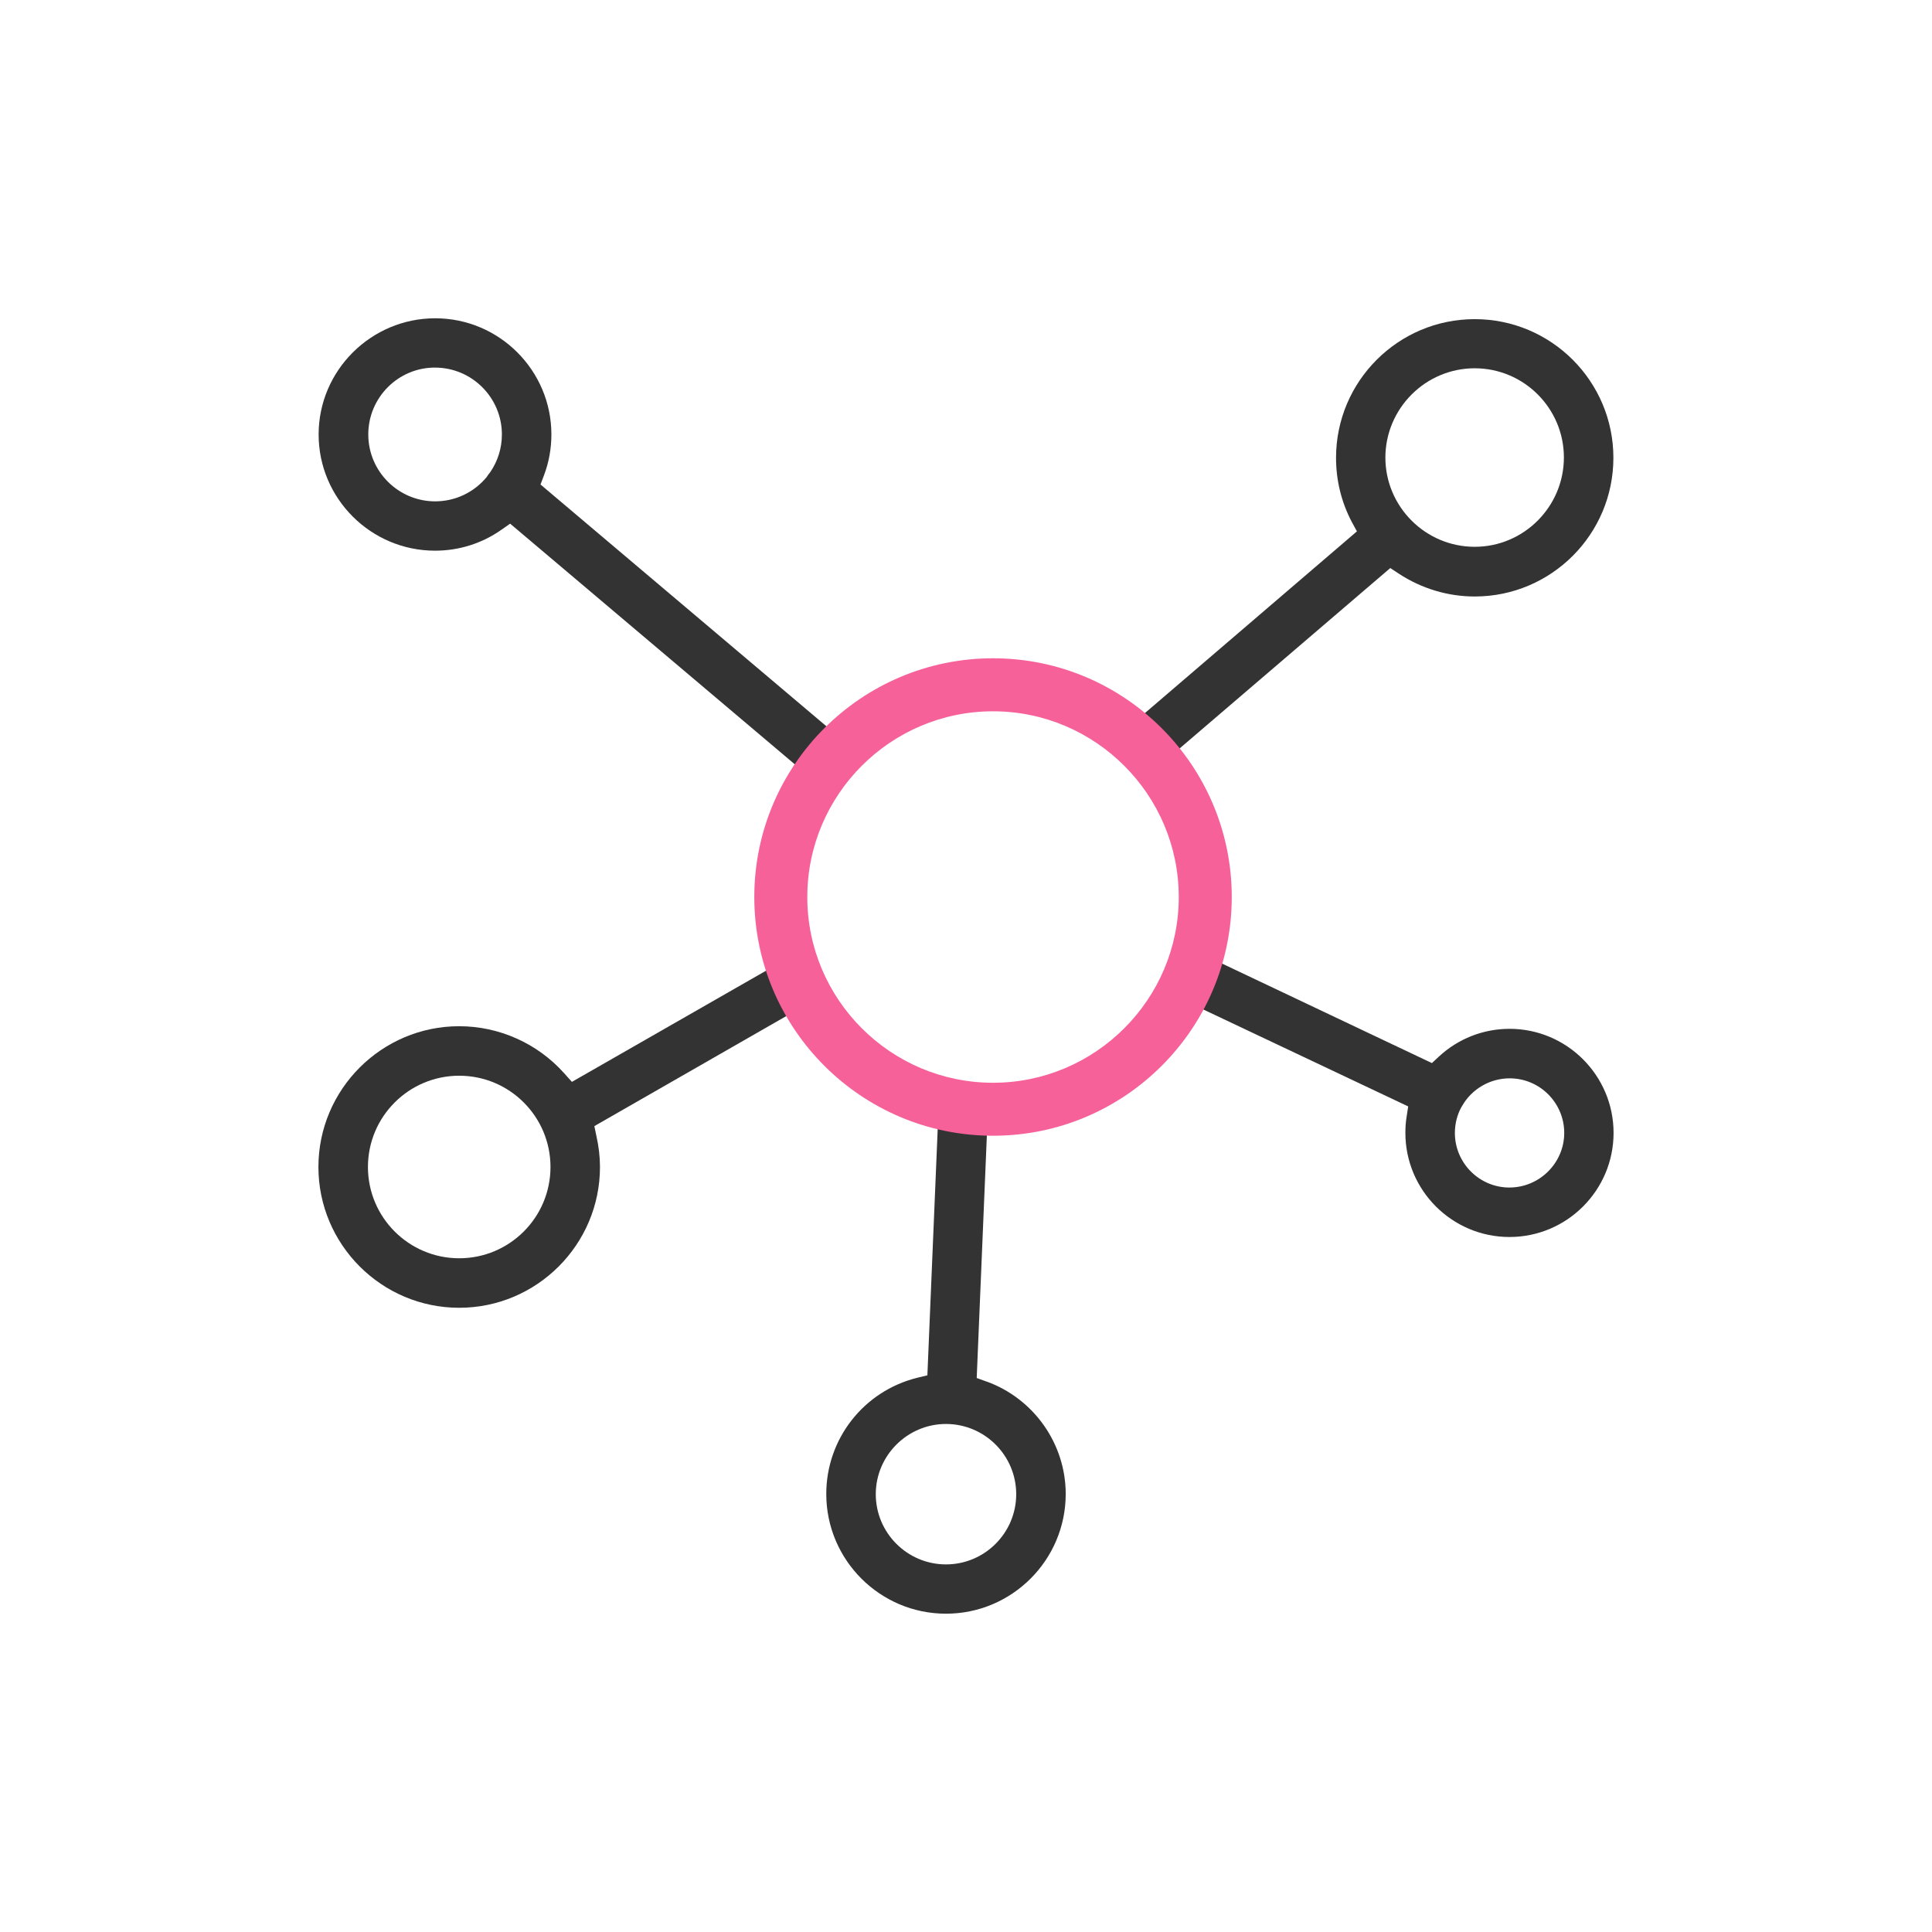
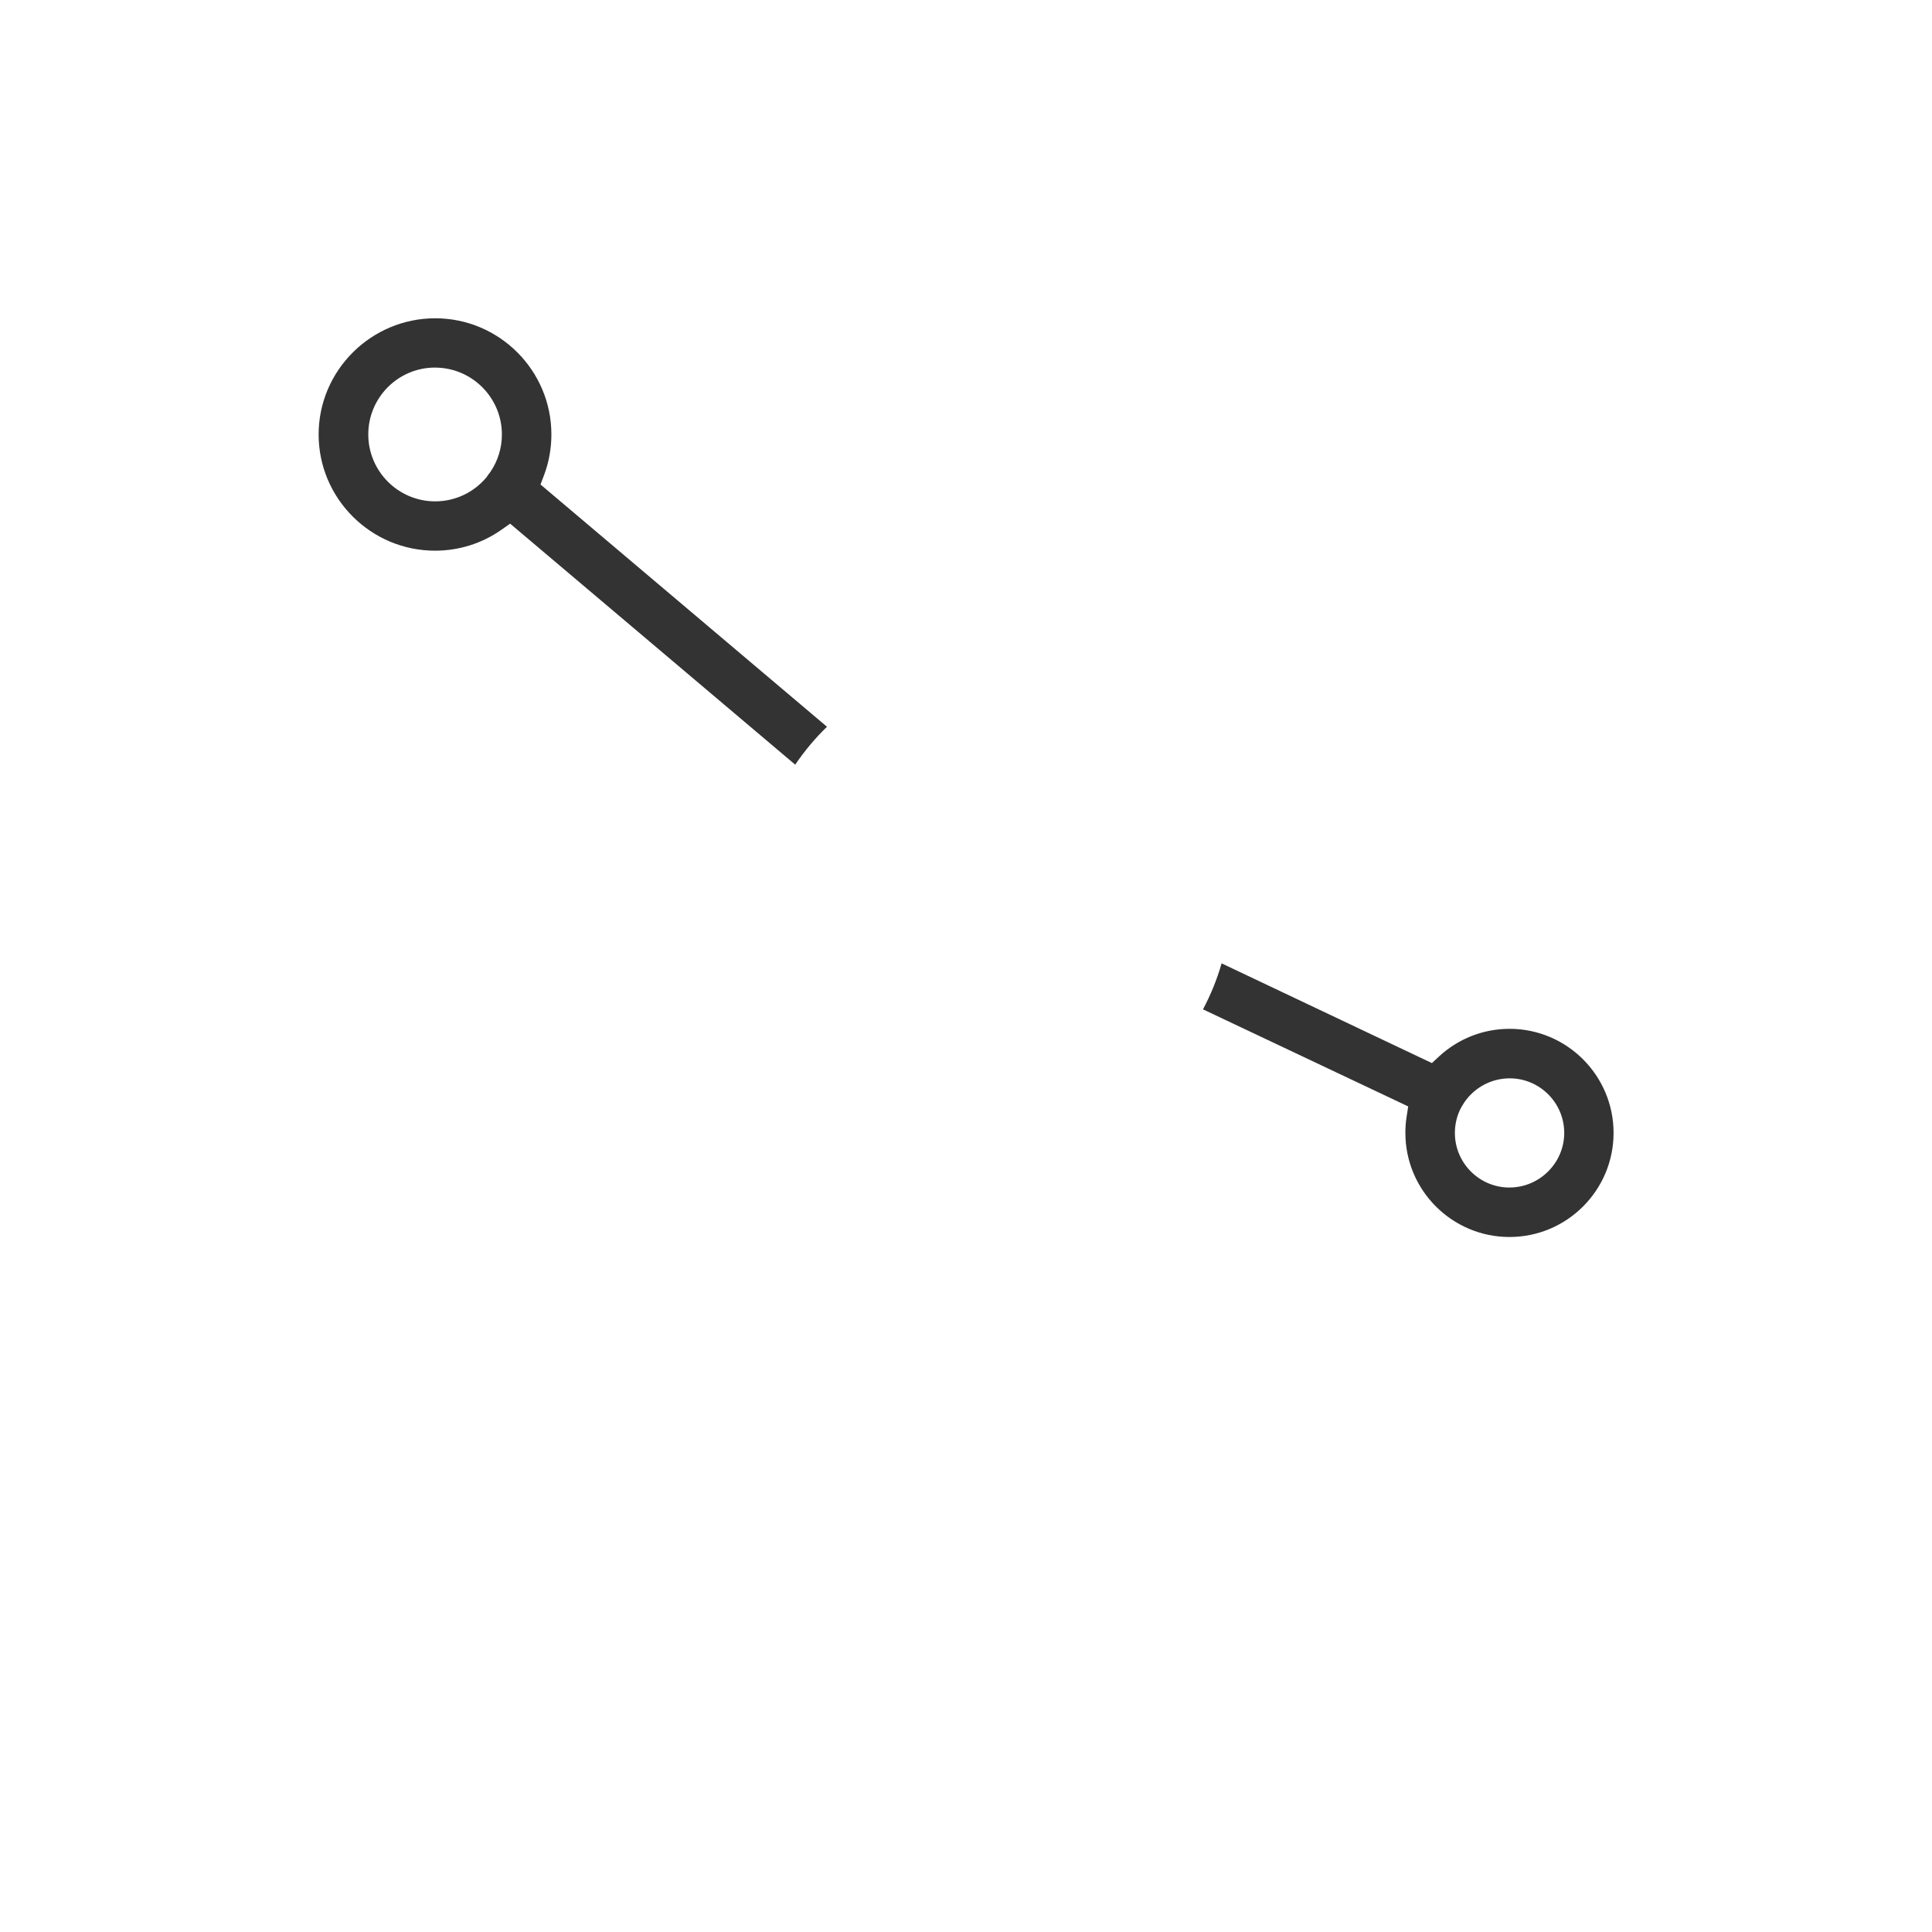
<svg xmlns="http://www.w3.org/2000/svg" version="1.1" viewBox="0 0 90 90">
  <defs>
    <style>
      .cls-1 {
        fill: #f6619a;
      }

      .cls-2 {
        fill: #333;
      }
    </style>
  </defs>
  <g>
    <g id="Layer_1">
      <g>
        <g>
-           <path class="cls-2" d="M63.211,24.753l-9.894,8.48c.597.491,1.128,1.047,1.611,1.652l9.837-8.423.409.27c1.055.687,2.273,1.055,3.524,1.055,3.565,0,6.46-2.895,6.46-6.46s-2.895-6.46-6.46-6.46-6.46,2.895-6.46,6.46c0,1.047.245,2.052.728,2.977l.245.45ZM68.698,17.156c2.29,0,4.154,1.864,4.154,4.154s-1.864,4.162-4.154,4.162-4.162-1.864-4.162-4.162c.008-2.29,1.873-4.154,4.162-4.154Z" />
-           <path class="cls-2" d="M27.689,52.458l8.97-5.143c-.384-.662-.703-1.366-.949-2.11l-9.069,5.193-.352-.393c-1.243-1.398-3.034-2.2-4.898-2.2-3.614,0-6.558,2.944-6.558,6.558s2.944,6.558,6.558,6.558,6.558-2.944,6.558-6.558c0-.474-.057-.957-.164-1.431l-.098-.474ZM21.392,58.615c-2.347,0-4.252-1.905-4.252-4.252s1.905-4.252,4.252-4.252,4.252,1.905,4.252,4.252-1.905,4.252-4.252,4.252Z" />
          <path class="cls-2" d="M20.264,25.653c1.112,0,2.183-.335,3.091-.973l.409-.286,13.28,11.227c.433-.638.924-1.227,1.48-1.766l-13.345-11.285.164-.433c.229-.605.343-1.251.343-1.897,0-2.985-2.429-5.413-5.413-5.413s-5.43,2.429-5.43,5.413,2.437,5.413,5.422,5.413ZM20.264,17.124c1.717,0,3.116,1.398,3.116,3.116,0,.63-.188,1.235-.54,1.75l-.049.065c-.033.033-.057.074-.123.172-.597.72-1.472,1.128-2.396,1.128-1.717,0-3.116-1.398-3.116-3.116s1.39-3.116,3.107-3.116Z" />
          <path class="cls-2" d="M70.317,47.927c-1.218,0-2.388.458-3.287,1.292l-.327.303-9.796-4.645c-.213.744-.507,1.464-.867,2.142l9.559,4.522-.074.482c-.041.245-.057.499-.057.752,0,2.674,2.175,4.849,4.849,4.849s4.849-2.175,4.849-4.849c0-2.674-2.175-4.849-4.849-4.849ZM70.317,55.32c-1.406,0-2.543-1.145-2.543-2.543,0-.409.098-.826.294-1.186l.049-.082c.45-.785,1.3-1.276,2.208-1.276,1.406,0,2.543,1.145,2.543,2.543s-1.153,2.543-2.551,2.543Z" />
-           <path class="cls-2" d="M45.949,64.356l-.45-.164.474-11.326c-.785-.016-1.554-.123-2.29-.303l-.482,11.505-.474.114c-2.494.621-4.236,2.846-4.236,5.413,0,3.075,2.502,5.577,5.577,5.577s5.577-2.502,5.577-5.577c0-2.339-1.488-4.448-3.696-5.242ZM44.068,72.876c-1.807,0-3.271-1.472-3.271-3.271s1.472-3.271,3.271-3.271,3.271,1.464,3.271,3.271-1.472,3.271-3.271,3.271Z" />
        </g>
-         <path class="cls-1" d="M46.259,33.135c4.767,0,8.652,3.884,8.652,8.652s-3.884,8.652-8.652,8.652-8.652-3.884-8.652-8.652,3.884-8.652,8.652-8.652M46.259,30.665c-6.133,0-11.121,4.988-11.121,11.121s4.988,11.121,11.121,11.121,11.121-4.988,11.121-11.121-4.988-11.121-11.121-11.121h0Z" />
      </g>
    </g>
  </g>
</svg>